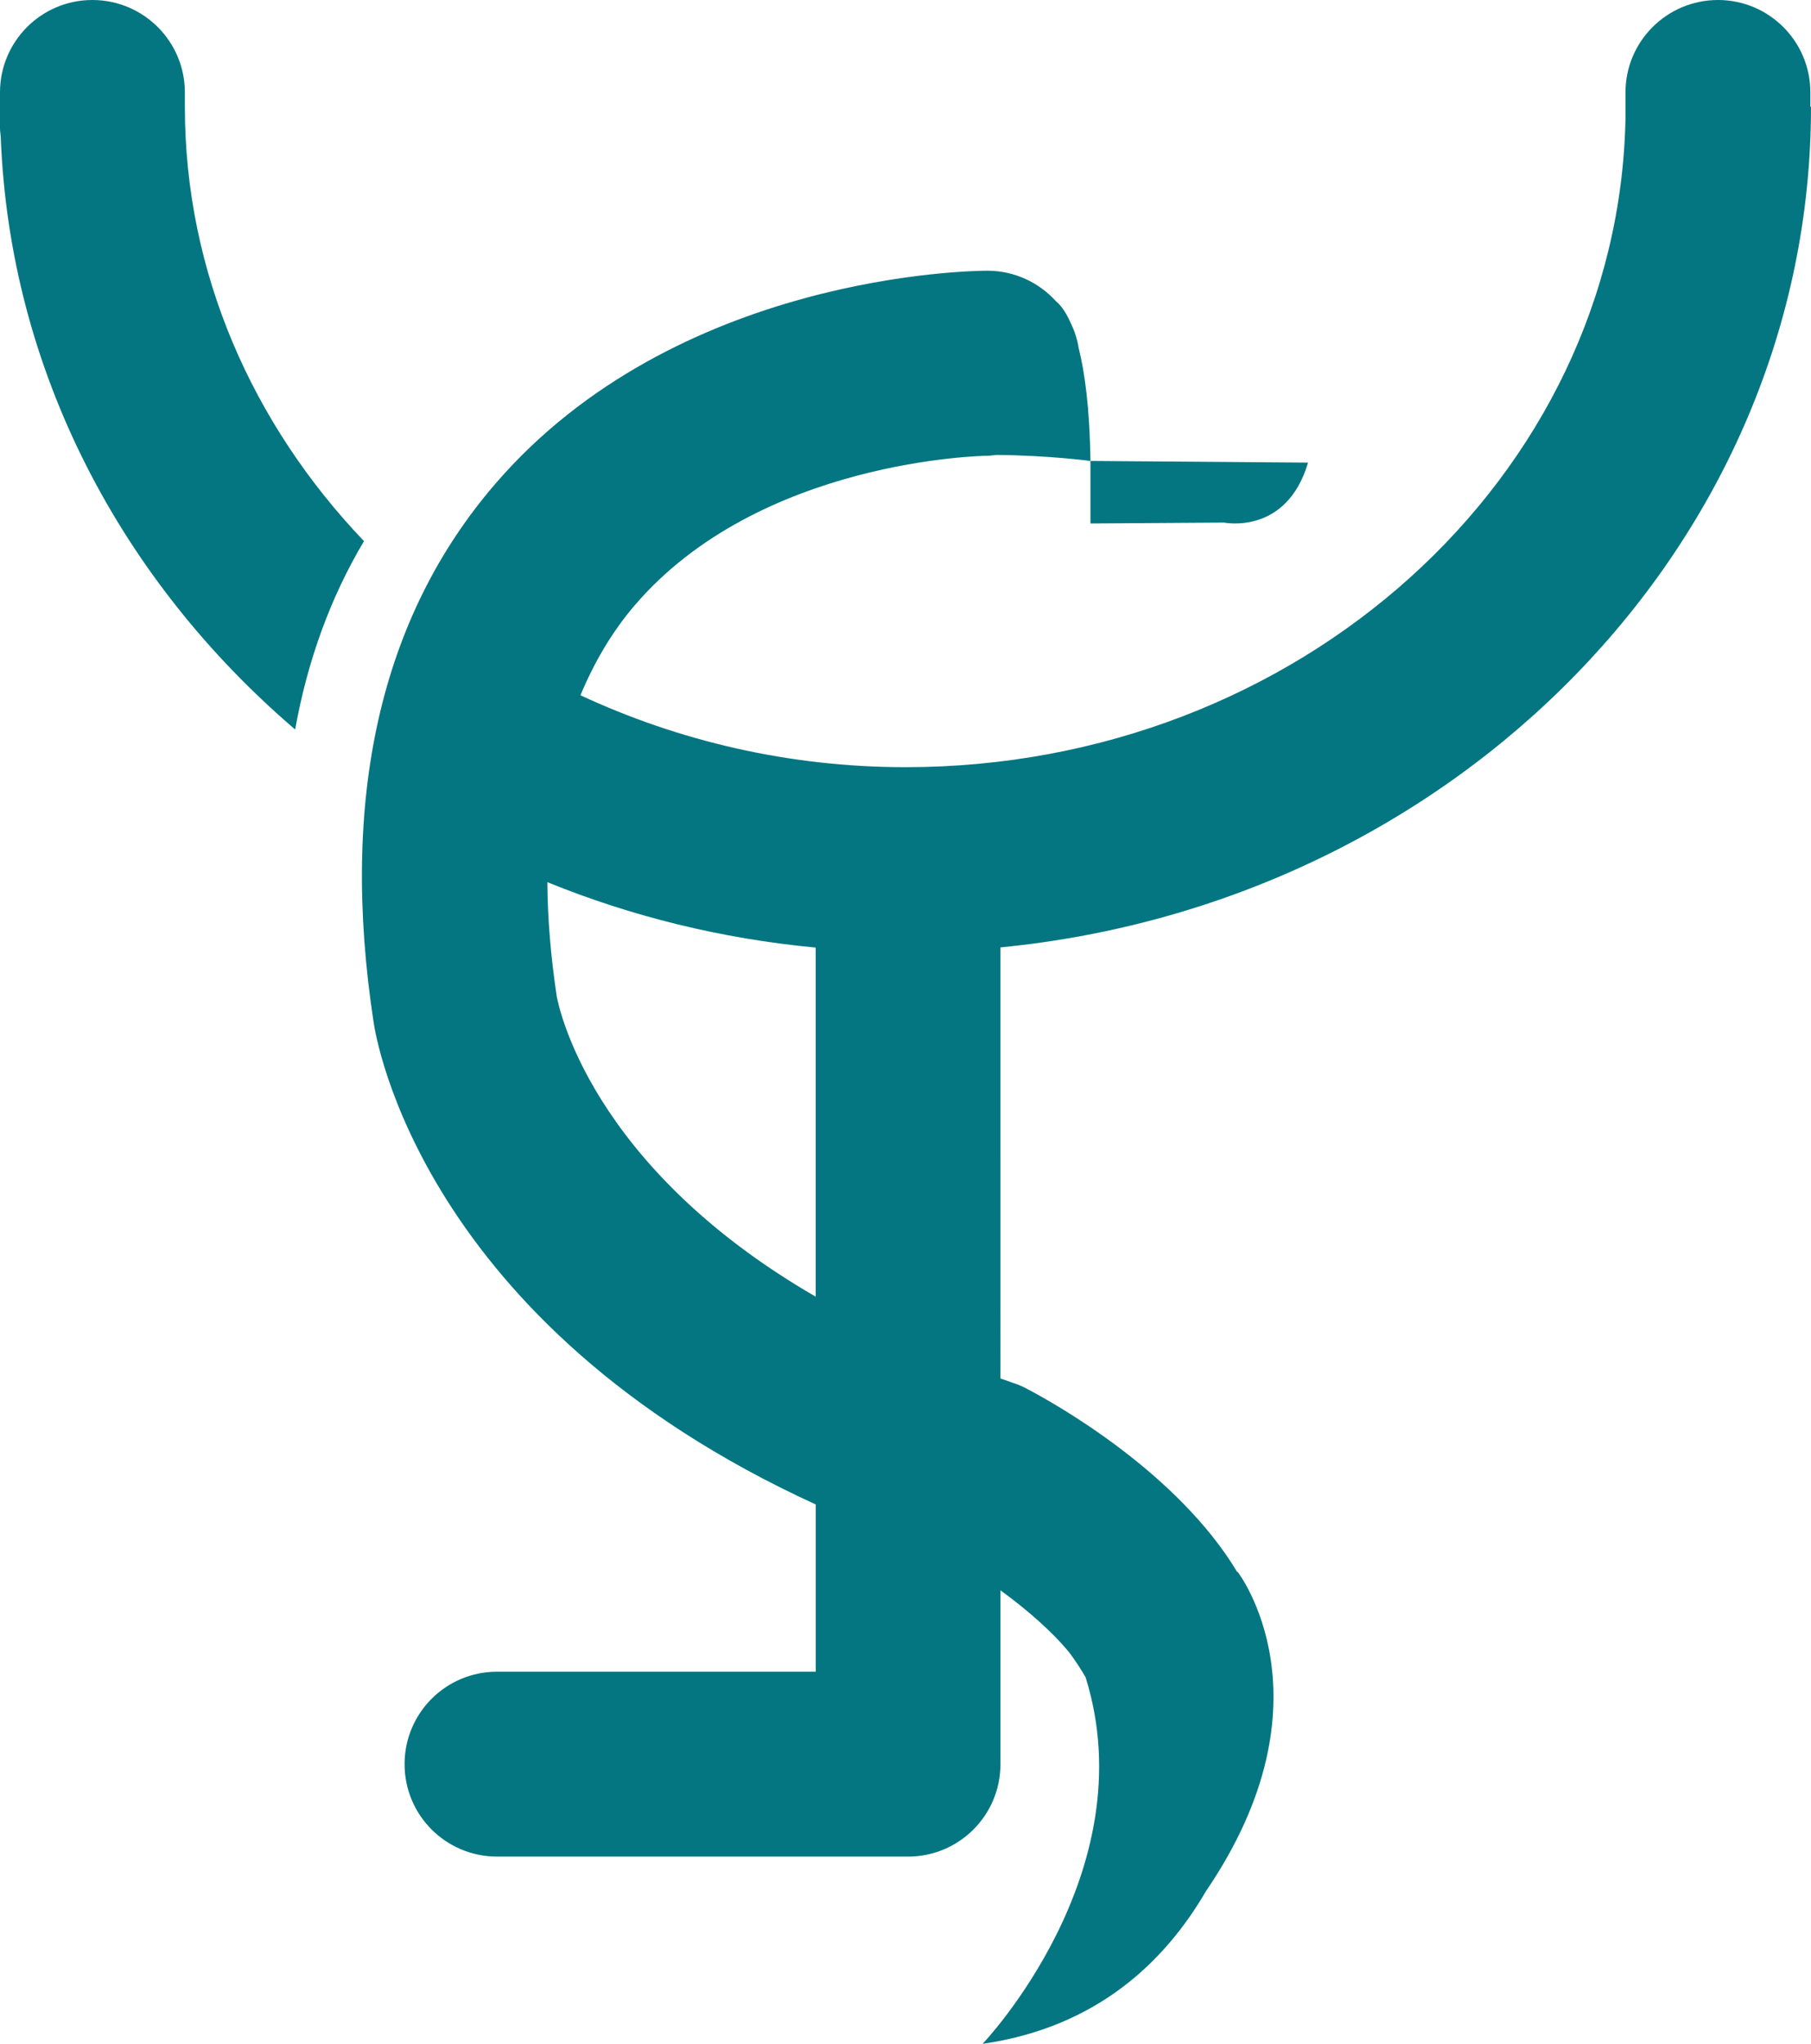
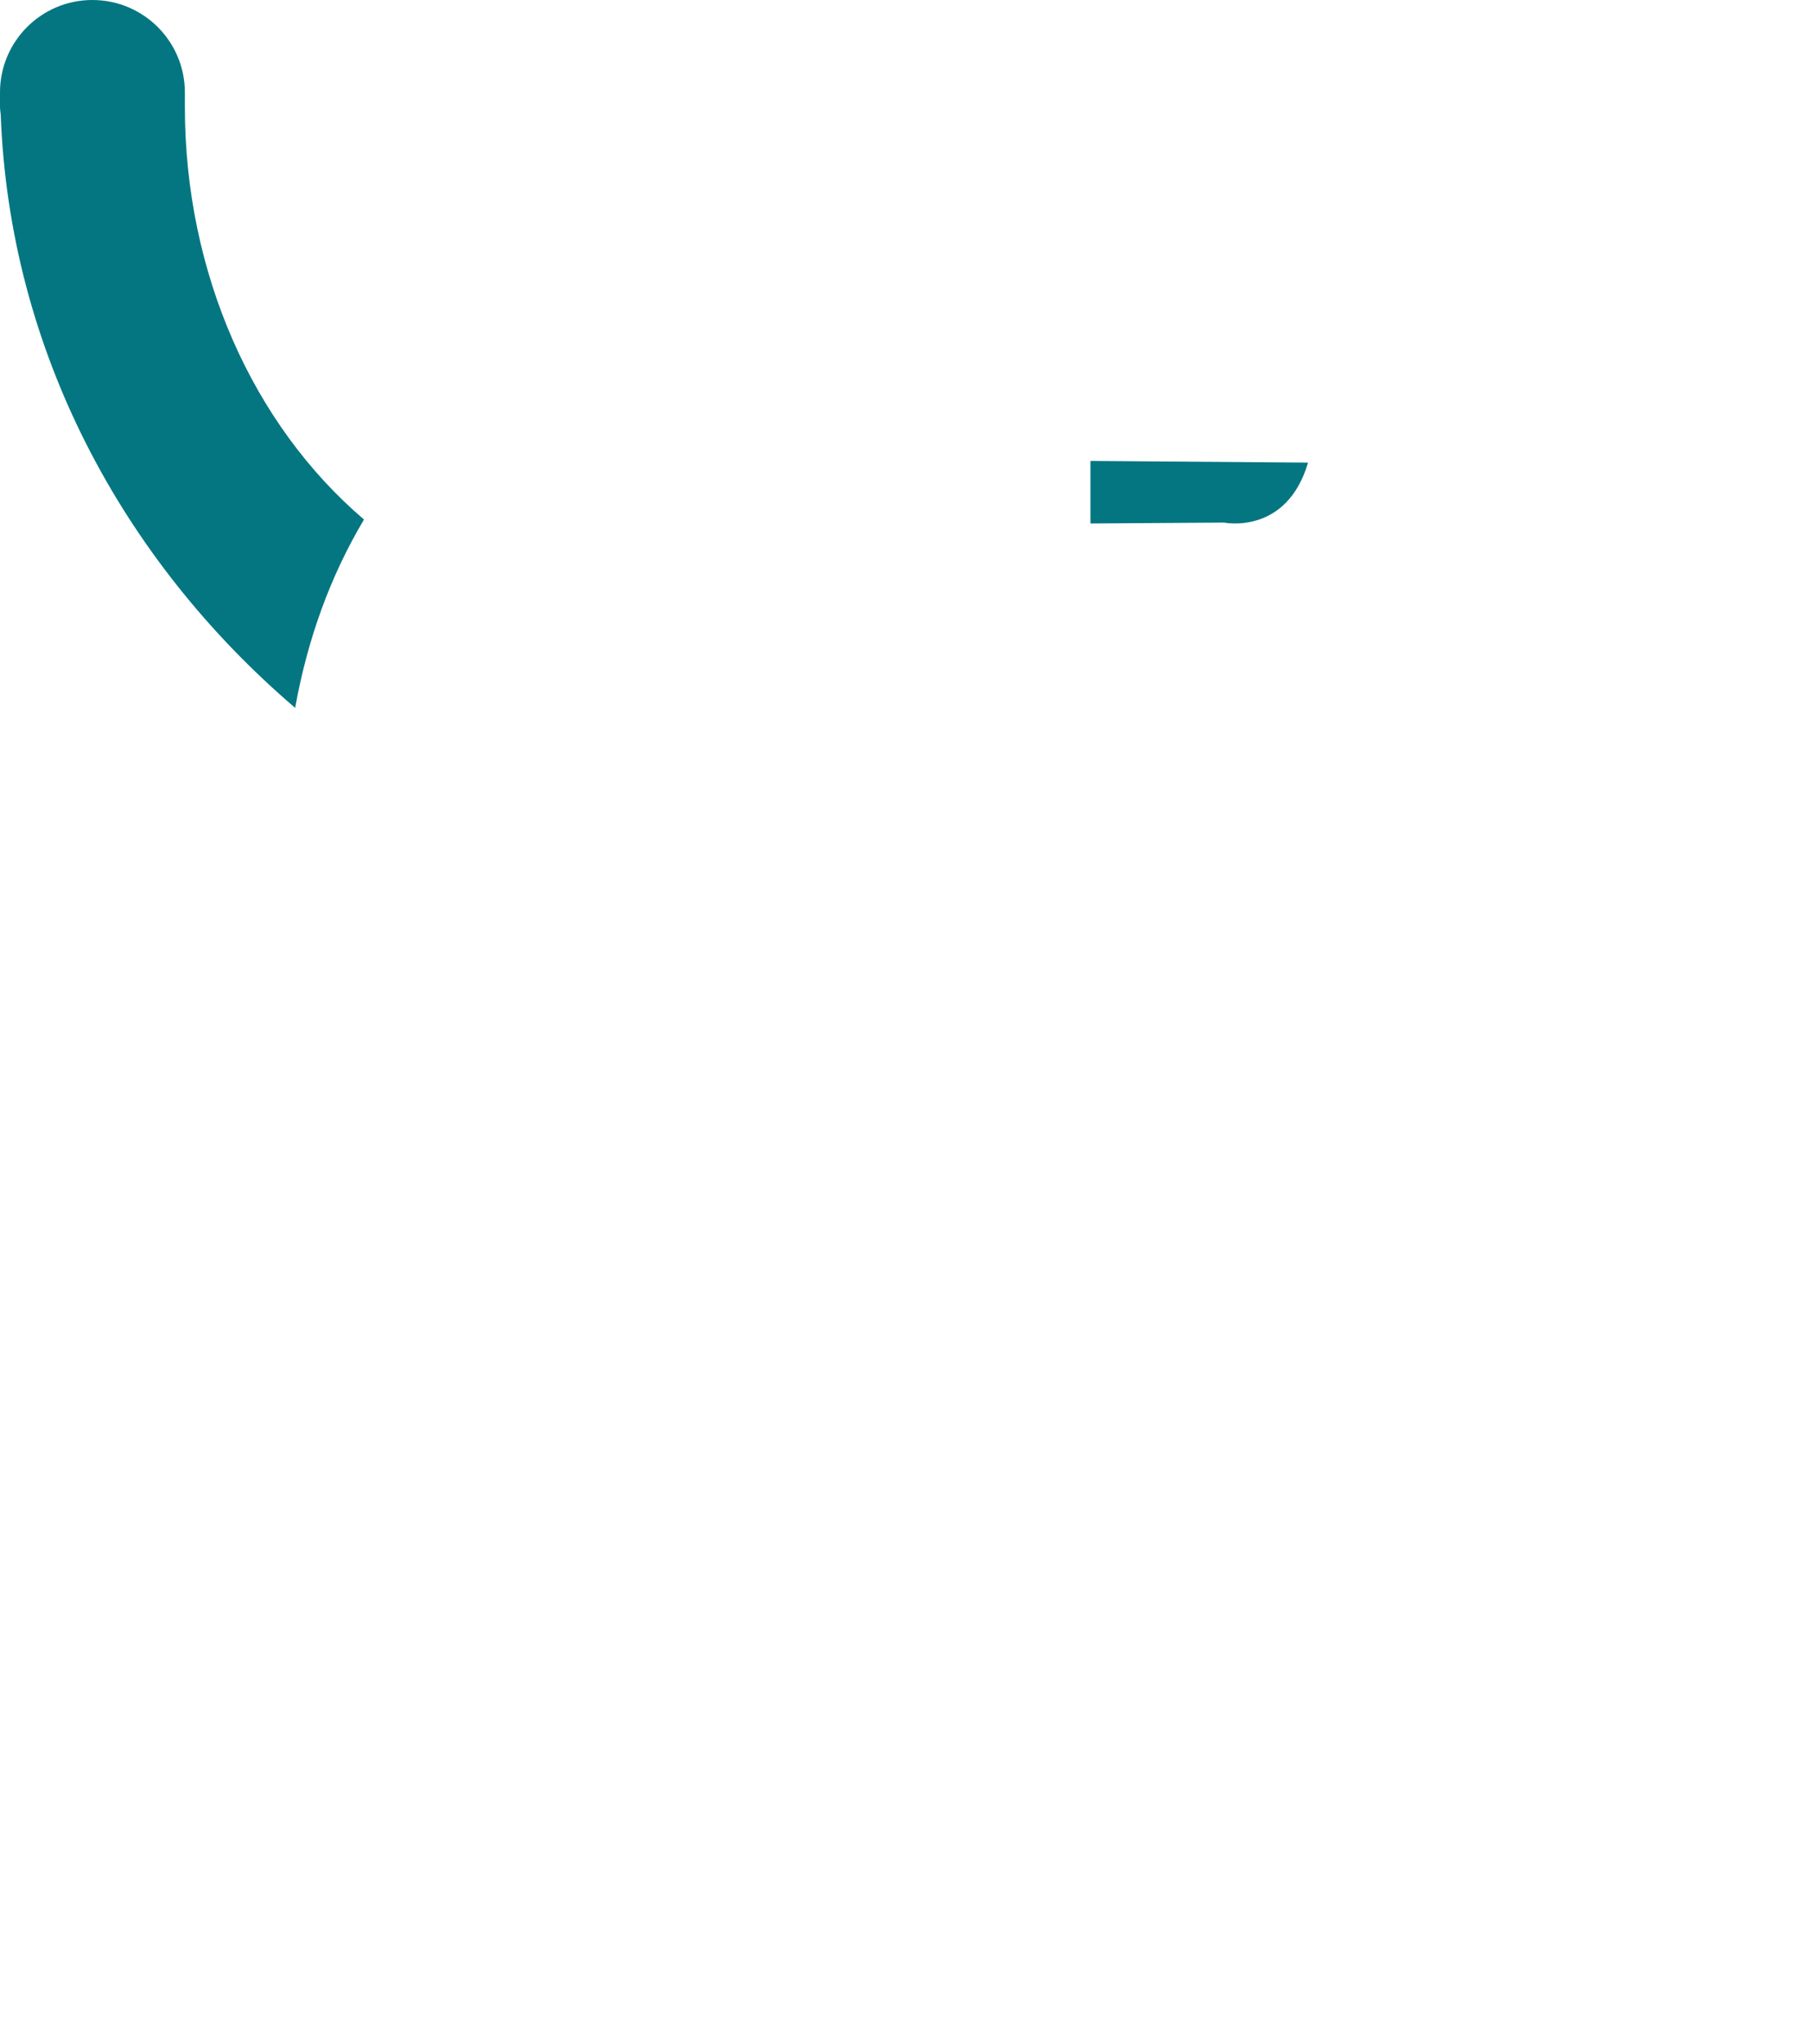
<svg xmlns="http://www.w3.org/2000/svg" version="1.1" id="Capa_1" x="0px" y="0px" width="63.765px" height="71.945px" viewBox="0 0 63.765 71.945" enable-background="new 0 0 63.765 71.945" xml:space="preserve">
  <g>
-     <path fill="#037681" d="M6.509,3.76L6.509,3.76V3.253C6.509,1.456,5.05,0,3.251,0C1.456,0,0,1.456,0,3.253V3.76v0.761   c0,0.1,0.02,0.191,0.026,0.286c0.307,8.259,4.256,15.647,10.366,20.872c0.438-2.437,1.246-4.651,2.424-6.63   C8.904,14.952,6.509,9.615,6.509,3.76" />
+     <path fill="#037681" d="M6.509,3.76L6.509,3.76V3.253C6.509,1.456,5.05,0,3.251,0C1.456,0,0,1.456,0,3.253V3.76c0,0.1,0.02,0.191,0.026,0.286c0.307,8.259,4.256,15.647,10.366,20.872c0.438-2.437,1.246-4.651,2.424-6.63   C8.904,14.952,6.509,9.615,6.509,3.76" />
    <path fill="#037681" d="M43.102,18.396c0,0,2.198,0.453,2.954-2.111l-7.661-0.059v2.201L43.102,18.396z" />
-     <path fill="#037681" d="M63.743,3.76V3.253C63.743,1.456,62.287,0,60.491,0c-1.799,0-3.258,1.456-3.258,3.253v0.916   c-0.242,12.626-11.508,22.837-25.35,22.837c-4.118,0-8.004-0.929-11.445-2.532c0.484-1.163,1.106-2.221,1.894-3.147   c4.396-5.157,12.306-5.284,12.453-5.284c0.105,0,0.203-0.023,0.311-0.029c1.855,0.018,3.3,0.213,3.3,0.213   c-0.029-1.874-0.203-3.124-0.415-3.971c-0.049-0.317-0.151-0.617-0.288-0.9c-0.196-0.442-0.386-0.649-0.507-0.746   c-0.592-0.656-1.449-1.075-2.404-1.081h-0.003c-0.517,0-10.978,0.1-17.356,7.522c-4.04,4.696-5.472,11.084-4.265,18.954   c0.072,0.469,1.649,10.588,15.564,16.954v5.888H17.5c-1.799,0-3.255,1.454-3.255,3.255c0,1.799,1.456,3.253,3.255,3.253h14.474   c1.796,0,3.252-1.454,3.252-3.253v-6.12c0.998,0.725,1.825,1.477,2.358,2.11c0.268,0.329,0.523,0.747,0.641,0.954   c2.139,6.858-3.628,12.901-3.628,12.901c3.994-0.577,6.401-2.859,7.867-5.378c4.589-6.738,1.115-11.236,1.115-11.236l-0.013,0.011   c-2.077-3.466-6.284-5.865-7.389-6.446c-0.163-0.09-0.343-0.167-0.52-0.221c-0.147-0.051-0.281-0.103-0.432-0.152V33.35   c16.018-1.562,28.54-14.237,28.54-29.59l0,0H63.743z M19.6,35.061c-0.209-1.413-0.321-2.744-0.327-4.007   c2.944,1.199,6.117,1.989,9.447,2.303v12.288C20.722,41.019,19.656,35.352,19.6,35.061" />
  </g>
</svg>